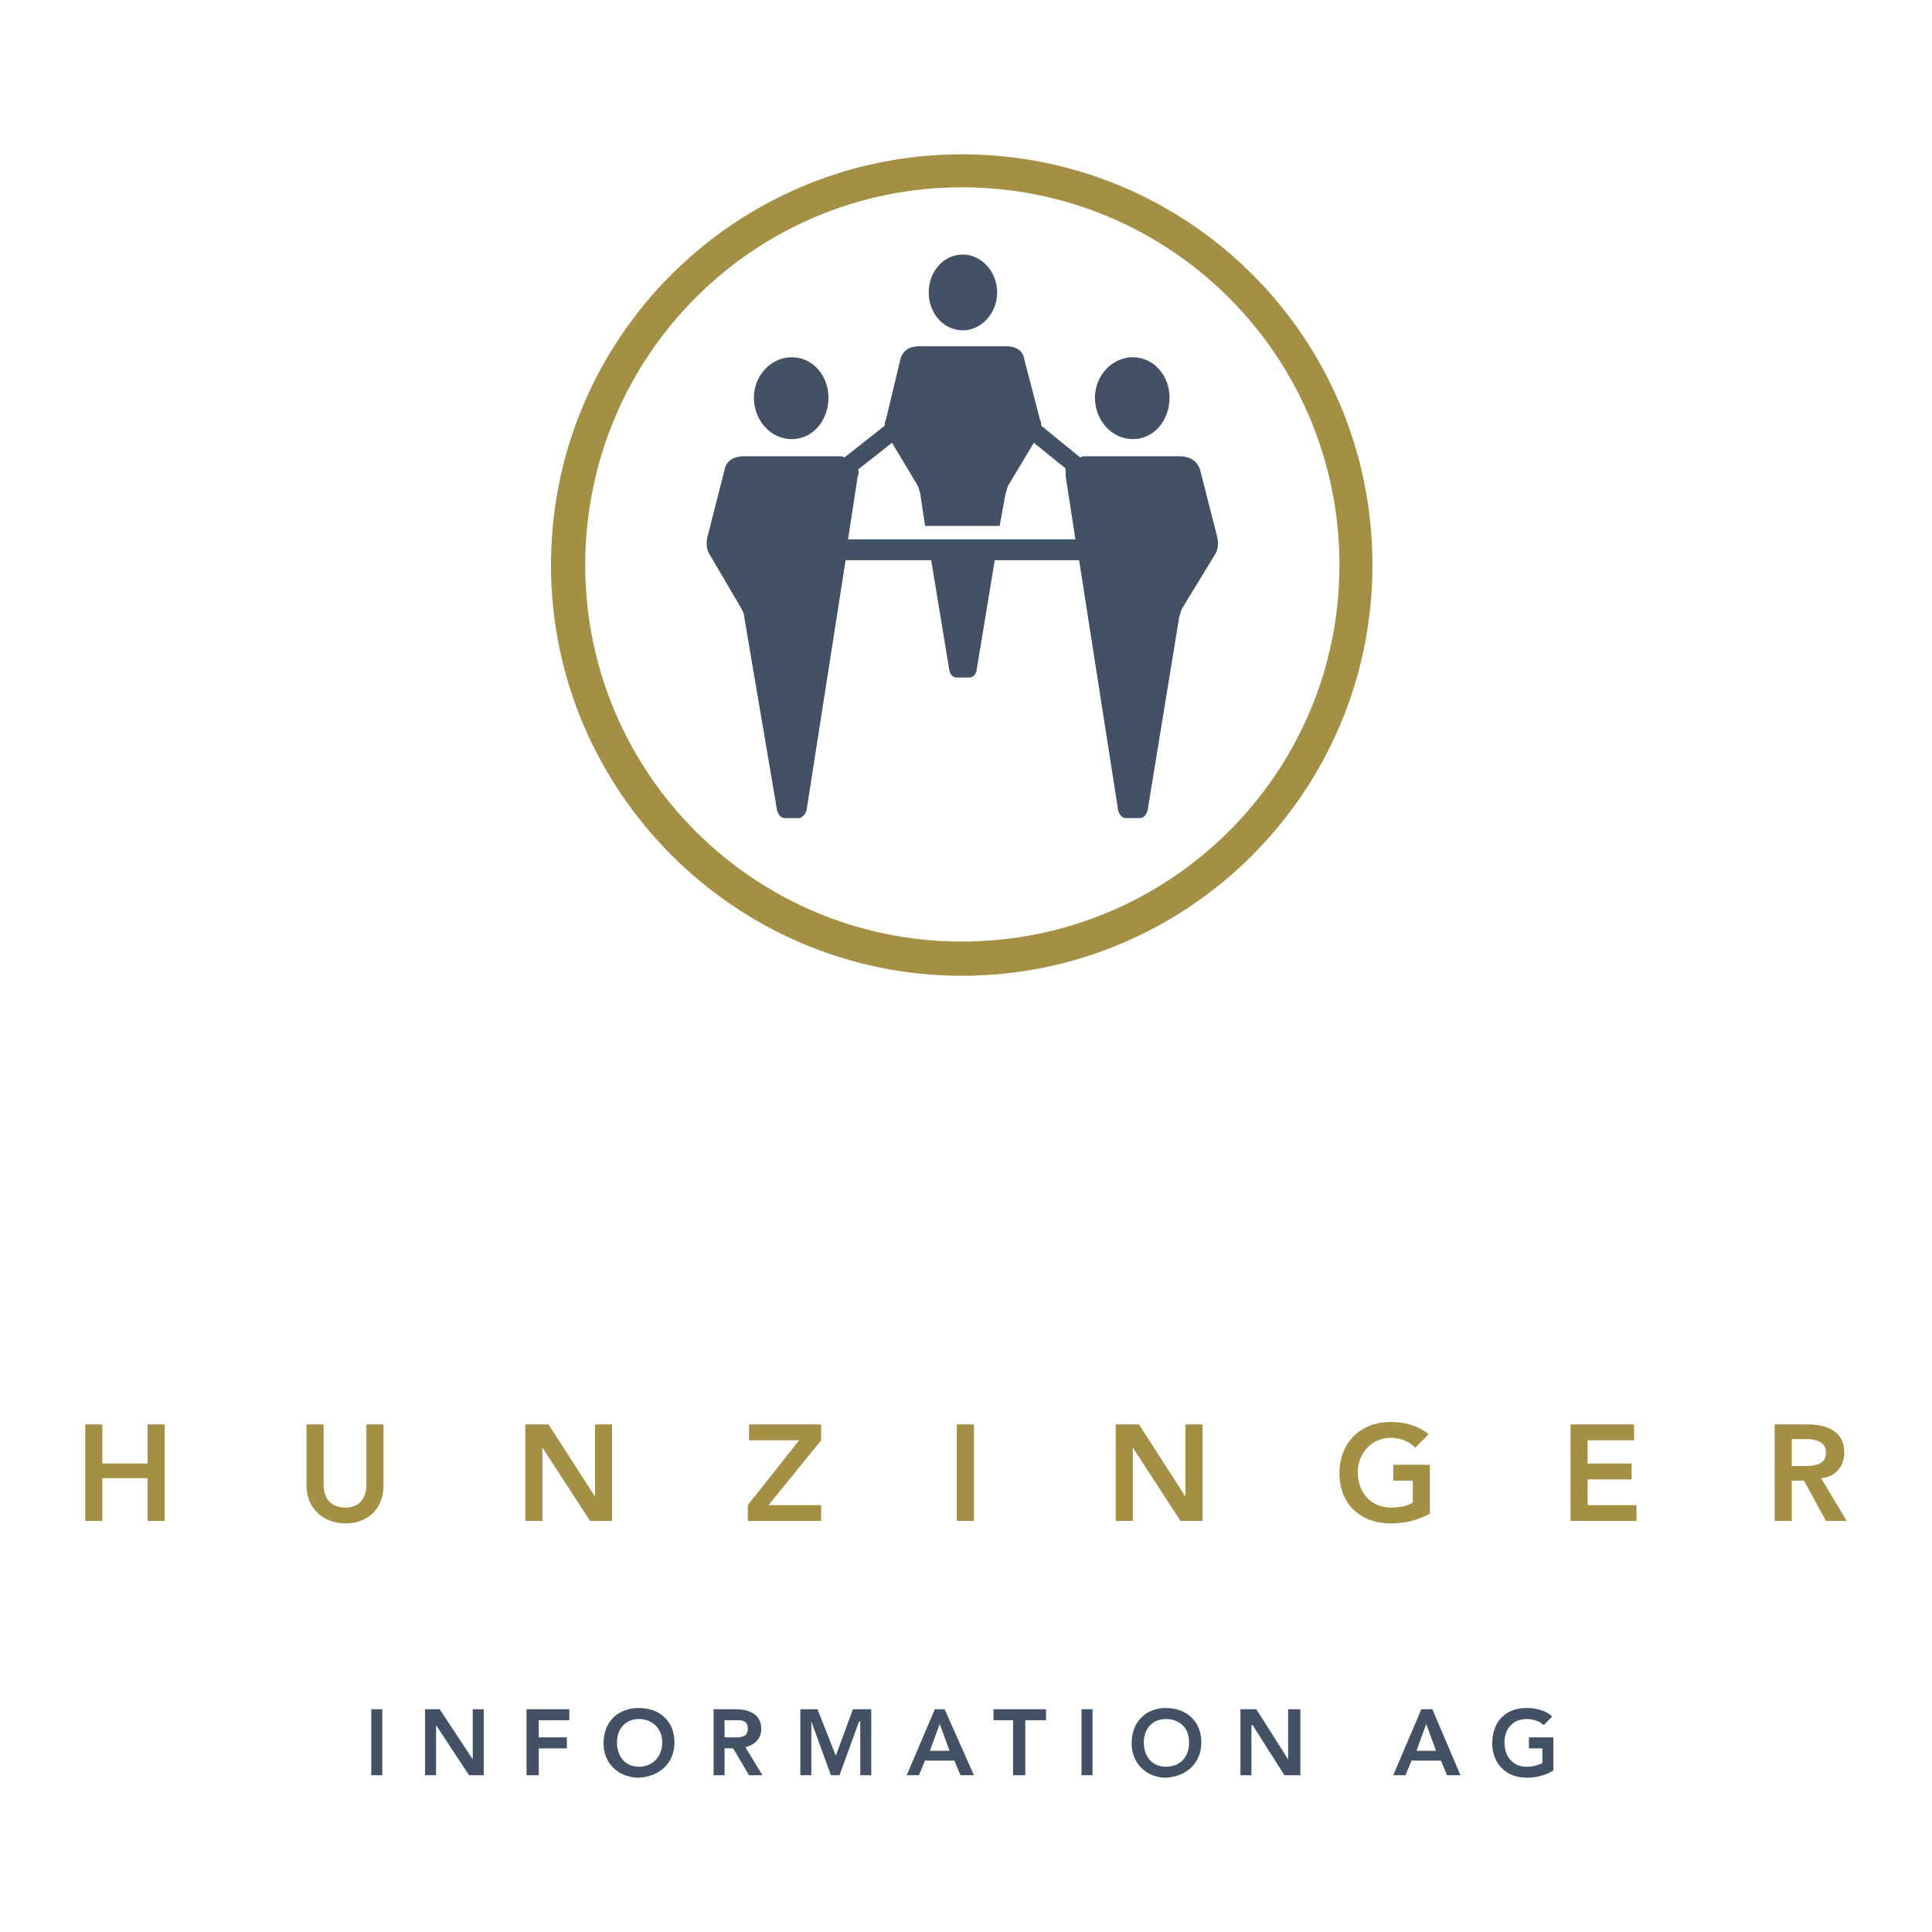
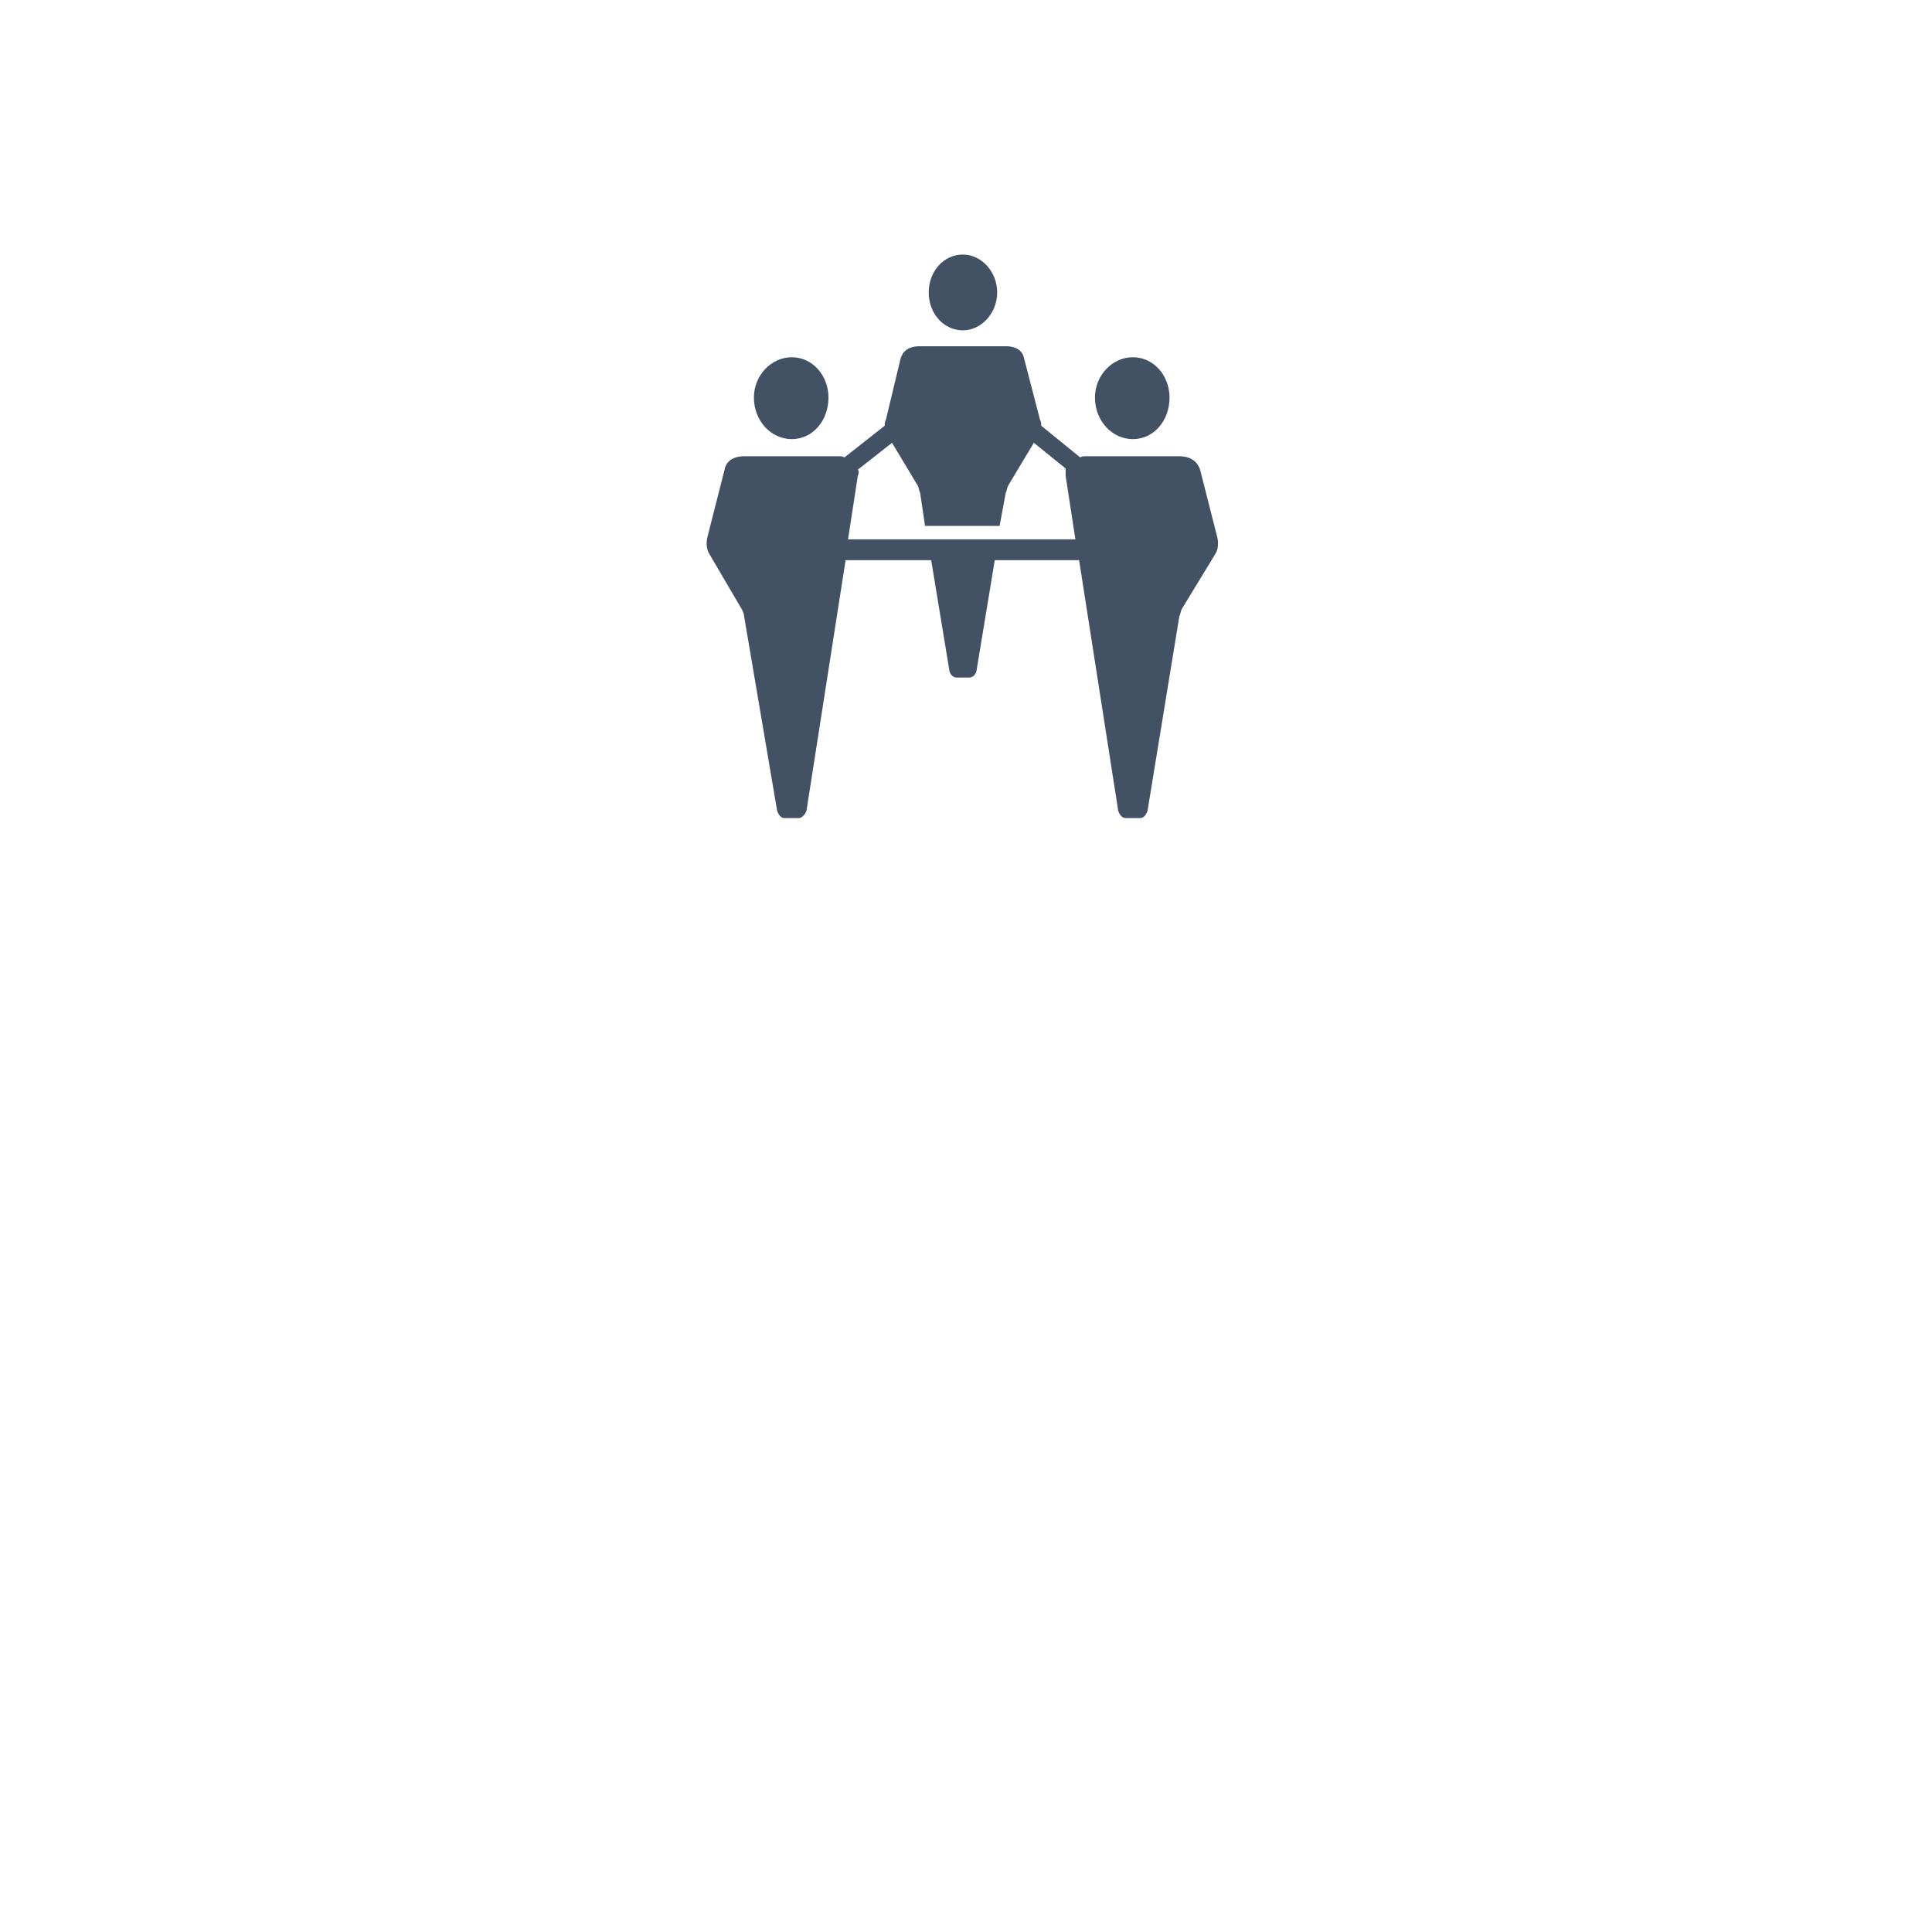
<svg xmlns="http://www.w3.org/2000/svg" width="2500" height="2500" viewBox="0 0 192.756 192.756">
  <g fill-rule="evenodd" clip-rule="evenodd">
-     <path fill="#fff" d="M0 0h192.756v192.756H0V0z" />
    <path d="M92.658 29.177c0-2.073 1.463-3.781 3.415-3.781 1.83 0 3.416 1.708 3.416 3.781s-1.586 3.781-3.416 3.781c-1.951 0-3.415-1.708-3.415-3.781zm16.586 10.489c0-2.195 1.709-4.024 3.781-4.024 2.074 0 3.66 1.829 3.66 4.024 0 2.317-1.586 4.147-3.66 4.147-2.072-.001-3.781-1.83-3.781-4.147zm-26.587 0c0 2.317-1.585 4.147-3.659 4.147s-3.781-1.83-3.781-4.147c0-2.195 1.708-4.024 3.781-4.024s3.659 1.828 3.659 4.024zm2.927 7.195c.122.123.122.366 0 .61l-.976 6.342h22.685l-.975-6.342v-.731l-3.172-2.562-2.561 4.269c-.121.244-.121.488-.244.732l-.609 3.293h-7.44l-.488-3.293c-.122-.244-.122-.488-.244-.732l-2.562-4.269-3.414 2.683zm-5.854 34.76h-1.463c-.366 0-.61-.366-.732-.731l-3.293-19.392c0-.244-.122-.488-.244-.732l-3.293-5.61c-.244-.488-.244-1.098-.122-1.585l1.708-6.708c.122-.731.731-1.341 1.951-1.341h9.391c.244 0 .488 0 .61.122l4.025-3.171c0-.244 0-.366.122-.61l1.464-6.098c.244-.732.732-1.22 1.951-1.22h8.538c1.098 0 1.707.488 1.83 1.22l1.586 6.098c.121.244.121.366.121.61l3.902 3.171c.123-.122.367-.122.488-.122h9.391c1.221 0 1.83.61 2.074 1.341l1.707 6.708c.121.488.121 1.098-.121 1.585l-3.416 5.61c-.121.244-.121.488-.244.732l-3.17 19.392c-.123.366-.367.731-.732.731h-1.463c-.367 0-.611-.366-.732-.731l-3.902-25.002h-8.416l-1.83 11.099c-.121.366-.365.61-.731.61h-1.22c-.366 0-.61-.244-.731-.61l-1.83-11.099h-8.538L80.463 80.89c-.123.365-.489.731-.733.731z" fill="#425264" />
-     <path d="M95.951 15.395c22.686 0 40.979 18.295 40.979 40.979 0 22.563-18.293 40.979-40.979 40.979-22.563 0-40.979-18.416-40.979-40.979 0-22.684 18.416-40.979 40.979-40.979zm0 3.293c-20.734 0-37.564 16.831-37.564 37.687 0 20.733 16.831 37.564 37.564 37.564 20.855 0 37.686-16.831 37.686-37.564 0-20.856-16.83-37.687-37.686-37.687zM8.504 151.75h1.707v-4.27h4.513v4.27h1.708v-9.635h-1.708v3.903h-4.513v-3.903H8.504v9.635zM38.263 142.115h-1.708v6.098c0 .975-.488 2.195-2.073 2.195-1.708 0-2.195-1.221-2.195-2.195v-6.098h-1.708v6.098c0 2.316 1.708 3.781 3.903 3.781s3.781-1.465 3.781-3.781v-6.098zM52.411 151.75h1.707v-7.318l4.757 7.318h2.195v-9.635h-1.708v7.196l-4.634-7.196h-2.317v9.635zM74.608 151.75h7.317v-1.586h-5.244l5.244-6.465v-1.584h-7.196v1.584h5.001l-5.122 6.465v1.586zM95.463 151.75h1.709v-9.635h-1.709v9.635zM111.318 151.75h1.707v-7.318l4.758 7.318h2.196v-9.635h-1.709v7.196l-4.635-7.196h-2.317v9.635zM142.662 146.139h-3.658v1.586h1.951v2.195c-.609.365-1.342.488-2.195.488-1.951 0-3.293-1.465-3.293-3.537 0-1.83 1.342-3.416 3.293-3.416.977 0 1.83.367 2.439.977l1.342-1.342c-1.098-.854-2.318-1.219-3.781-1.219-3.049 0-5.123 2.072-5.123 5.121s2.074 5.002 5.123 5.002c1.463 0 2.805-.367 3.902-.977v-4.878zM156.689 151.75h6.586v-1.586h-4.879v-2.562h4.391v-1.584h-4.391v-2.319h4.635v-1.584h-6.342v9.635zM177.057 151.75h1.707v-4.025h1.221l2.195 4.025h2.072l-2.561-4.27c1.463-.121 2.316-1.219 2.316-2.561 0-2.195-1.828-2.805-3.658-2.805h-3.293v9.636h.001zm1.707-5.488v-2.684h1.463c.854 0 1.953.244 1.953 1.342 0 1.219-1.1 1.342-2.074 1.342h-1.342z" fill="#a49045" />
-     <path fill="#425264" d="M37.043 177.117h1.098v-6.586h-1.098v6.586zM42.41 177.117h1.097v-5l3.293 5h1.464v-6.586h-1.098v5l-3.293-5H42.41v6.586zM52.533 177.117h1.219v-2.683h2.805v-1.098h-2.805v-1.707h3.049v-1.098h-4.268v6.586zM60.216 173.947c0 1.951 1.463 3.414 3.537 3.414 2.074-.121 3.537-1.463 3.537-3.537 0-2.072-1.463-3.414-3.537-3.414-2.073 0-3.537 1.342-3.537 3.537zm1.342-.123c0-1.342.854-2.316 2.195-2.316 1.342 0 2.317.975 2.317 2.316 0 1.465-.976 2.439-2.317 2.439-1.341.001-2.195-.974-2.195-2.439zM71.193 177.117h1.098v-2.684h.854l1.585 2.684h1.342l-1.708-2.805c.976-.244 1.585-.854 1.585-1.83 0-1.463-1.22-1.951-2.561-1.951h-2.195v6.586zm1.098-3.781v-1.707h1.098c.61 0 1.22 0 1.22.854s-.732.854-1.342.854h-.976v-.001zM79.852 177.117h1.098v-5.365l1.951 5.365h.854l1.952-5.365h.122v5.365h1.097v-6.586h-1.83l-1.707 4.635-1.829-4.635h-1.708v6.586zM90.463 177.117h1.219l.61-1.463h2.927l.61 1.463h1.343l-2.928-6.586h-.976l-2.805 6.586zm2.317-2.439l.976-2.682.976 2.682H92.78zM101.074 177.117h1.219v-5.488h2.074v-1.098h-5.244v1.098h1.951v5.488zM107.904 177.117h1.098v-6.586h-1.098v6.586zM112.904 173.947c0 1.951 1.463 3.414 3.414 3.414 2.074-.121 3.537-1.463 3.537-3.537 0-2.072-1.463-3.414-3.537-3.414-1.951 0-3.414 1.342-3.414 3.537zm1.219-.123c0-1.342.854-2.316 2.195-2.316 1.465 0 2.318.975 2.318 2.316 0 1.465-.854 2.439-2.318 2.439-1.341.001-2.195-.974-2.195-2.439zM123.758 177.117h1.097v-5h.124l3.169 5h1.586v-6.586h-1.218v5l-3.172-5h-1.586v6.586zM139.004 177.117h1.219l.611-1.463h2.926l.611 1.463h1.342l-2.807-6.586h-1.098l-2.804 6.586zm2.318-2.439l.975-2.682.977 2.682h-1.952zM154.98 173.336h-2.439v1.098h1.342v1.465a3.366 3.366 0 0 1-1.584.365c-1.342 0-2.195-.975-2.195-2.439 0-1.342.854-2.316 2.195-2.316.73 0 1.34.244 1.707.609l.854-.854c-.609-.609-1.586-.854-2.561-.854-2.074 0-3.416 1.342-3.416 3.537 0 1.951 1.342 3.414 3.416 3.414.975 0 1.951-.244 2.682-.732v-3.293h-.001z" />
  </g>
</svg>